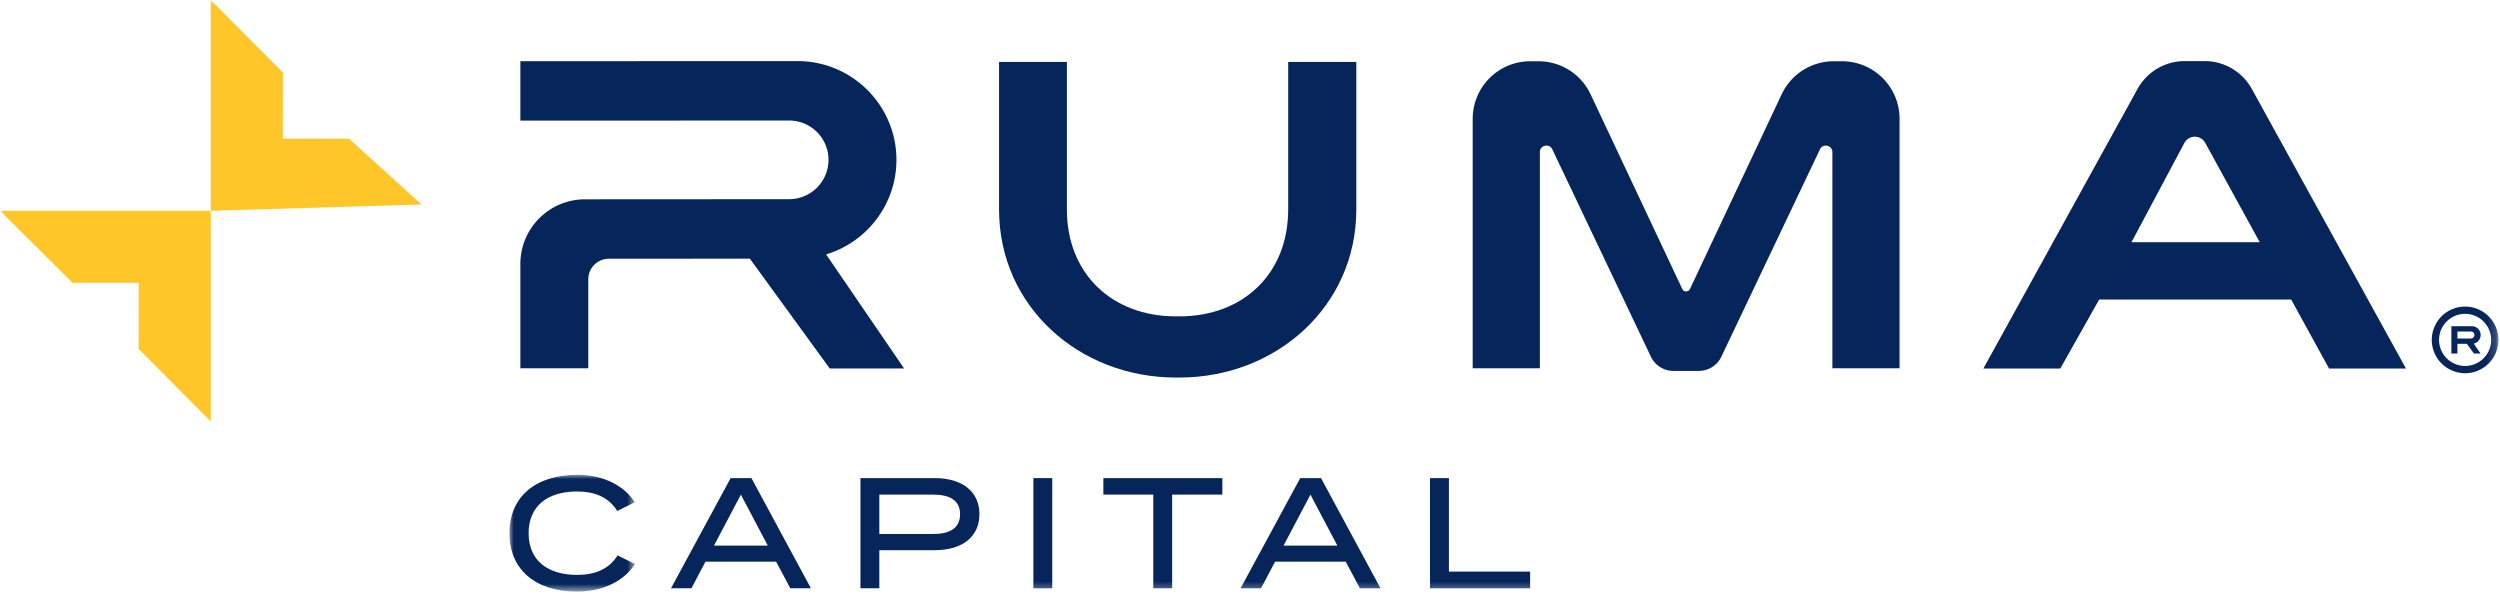
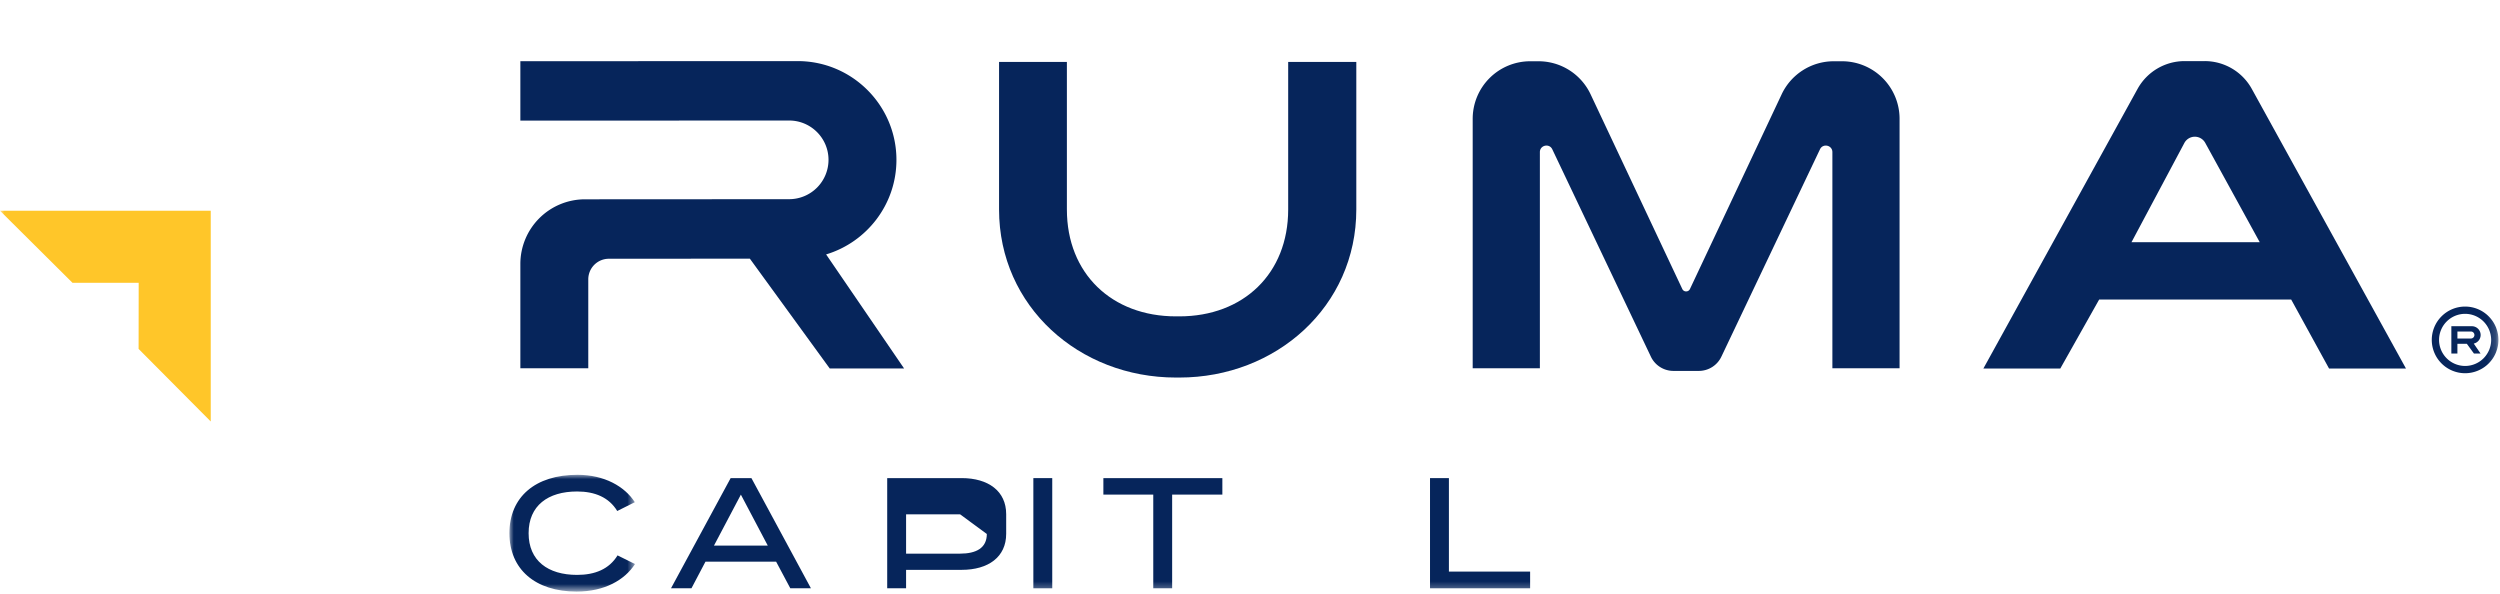
<svg xmlns="http://www.w3.org/2000/svg" xmlns:xlink="http://www.w3.org/1999/xlink" width="286" height="68" viewBox="0 0 286 68" version="1.1">
  <title>Group 25</title>
  <defs>
    <path id="path-1" d="M0 0h14.368v13.36H0z" />
    <path id="path-3" d="M0 67.677h285.821V0H0z" />
  </defs>
  <g id="Ruma-Desktop-Diseño" stroke="none" stroke-width="1" fill="none" fill-rule="evenodd">
    <g id="servicios" transform="translate(-125 -1984)">
      <g id="Group-25" transform="translate(125 1984)">
        <path d="M147.368 7.086v16.882c0 7.33-5.121 12.224-12.451 12.224h-.392c-7.33 0-12.473-4.893-12.473-12.224V7.086h-7.76v16.882c0 11.08 9.154 19.223 20.233 19.223h.392c11.079 0 20.245-8.143 20.245-19.223V7.086h-7.794z" id="Fill-1" fill="#06255B" />
        <path d="M210.728 7.008h-.95a6.584 6.584 0 0 0-5.978 3.827l-10.47 22.227c-.174.37-.7.37-.875 0l-10.469-22.226a6.581 6.581 0 0 0-5.976-3.828h-.951a6.583 6.583 0 0 0-6.583 6.583v28.541h7.686v-24.73c0-.796 1.078-1.04 1.42-.322l11.272 23.706a2.856 2.856 0 0 0 2.587 1.646h2.904a2.855 2.855 0 0 0 2.588-1.646l11.273-23.706c.34-.717 1.419-.473 1.419.322v24.73h7.686v-28.54a6.583 6.583 0 0 0-6.583-6.584" id="Fill-3" fill="#06255B" />
        <path d="M103.428 42.152l-8.92-13.047c4.647-1.401 8.044-5.717 8.044-10.817 0-6.23-5.069-11.298-11.299-11.298l-31.724.013V13.8l30.753-.012c2.48 0 4.5 2.018 4.5 4.499a4.506 4.506 0 0 1-4.5 4.5l-23.357.014a7.396 7.396 0 0 0-7.396 7.396v11.935h7.77V31.957a2.356 2.356 0 0 1 2.357-2.356l16.128-.01 9.136 12.56h8.508z" id="Fill-5" fill="#06255B" />
        <path d="M243.837 27.708l.104-.184 5.949-11.164a1.358 1.358 0 0 1 2.389-.015l6.235 11.363h-14.677zm22.608 14.454h8.8l-17.638-31.99a6.154 6.154 0 0 0-5.39-3.182h-2.293a6.152 6.152 0 0 0-5.389 3.183l-17.638 31.989h8.8l4.41-7.83.038-.067h21.966l4.334 7.897z" id="Fill-7" fill="#06255B" />
        <g id="Group-11" transform="translate(58.277 54.317)">
          <mask id="mask-2" fill="#fff">
            <use xlink:href="#path-1" />
          </mask>
          <path d="M12.37 9.219l1.998.99c-1.188 1.836-3.493 3.151-6.68 3.151C2.971 13.36 0 10.821 0 6.68 0 2.538 2.971 0 7.778 0c3.097 0 5.402 1.332 6.572 3.133l-2.016 1.008c-.937-1.548-2.539-2.233-4.592-2.233-3.331 0-5.546 1.621-5.546 4.772 0 3.15 2.215 4.771 5.546 4.771 2.053 0 3.673-.666 4.628-2.232" id="Fill-9" fill="#06255B" mask="url(#mask-2)" />
        </g>
        <path d="M87.835 62.42l-3.079-5.834-3.079 5.833h6.158zm.954 1.836h-8.084L79.103 67.3h-2.34l6.823-12.604h2.377L92.77 67.3H90.41l-1.62-3.043z" id="Fill-12" fill="#06255B" />
-         <path d="M109.832 58.836c0-1.62-1.206-2.25-3.06-2.25h-6.176v4.501h6.175c1.855 0 3.061-.648 3.061-2.25m2.215-.019c0 2.647-2.034 4.123-5.096 4.123h-6.355V67.3h-2.16V54.695h8.515c3.062 0 5.096 1.495 5.096 4.123" id="Fill-14" fill="#06255B" />
+         <path d="M109.832 58.836h-6.176v4.501h6.175c1.855 0 3.061-.648 3.061-2.25m2.215-.019c0 2.647-2.034 4.123-5.096 4.123h-6.355V67.3h-2.16V54.695h8.515c3.062 0 5.096 1.495 5.096 4.123" id="Fill-14" fill="#06255B" />
        <mask id="mask-4" fill="#fff">
          <use xlink:href="#path-3" />
        </mask>
        <path id="Fill-16" fill="#06255B" mask="url(#mask-4)" d="M118.216 67.3h2.161V54.696h-2.161z" />
        <path id="Fill-18" fill="#06255B" mask="url(#mask-4)" d="M139.838 56.586h-5.744V67.3h-2.16V56.586h-5.708v-1.89h13.612z" />
-         <path d="M152.995 62.42l-3.079-5.834-3.079 5.833h6.158zm.954 1.836h-8.084l-1.602 3.043h-2.34l6.823-12.604h2.377L157.93 67.3h-2.359l-1.62-3.043z" id="Fill-19" fill="#06255B" mask="url(#mask-4)" />
        <path id="Fill-20" fill="#06255B" mask="url(#mask-4)" d="M175.046 65.39V67.3h-11.452V54.696h2.161V65.39z" />
        <path id="Fill-21" fill="#FFC629" mask="url(#mask-4)" d="M8.291 32.351h7.575l-.01 7.565 8.253 8.301V24.11H0z" />
-         <path id="Fill-22" fill="#FFC629" mask="url(#mask-4)" d="M39.928 15.866h-7.576l.01-7.564L24.11 0v24.11l24.108-.714z" />
        <path d="M281.127 37.924h1.566a.401.401 0 0 1 0 .801h-1.565v-.801zm2.659.4c0-.554-.452-1.005-1.005-1.005h-2.346v3.126h.692V39.33h1.08l.814 1.118h.756l-.78-1.142c.45-.099.788-.501.788-.982z" id="Fill-23" fill="#06255B" mask="url(#mask-4)" />
        <path d="M284.99 38.884a2.984 2.984 0 0 1-2.982 2.981 2.984 2.984 0 0 1-2.98-2.981 2.984 2.984 0 0 1 2.98-2.981 2.984 2.984 0 0 1 2.981 2.981m-2.98-3.813a3.817 3.817 0 0 0-3.814 3.813 3.817 3.817 0 0 0 3.813 3.813 3.817 3.817 0 0 0 3.813-3.813 3.817 3.817 0 0 0-3.813-3.813" id="Fill-24" fill="#06255B" mask="url(#mask-4)" />
      </g>
    </g>
  </g>
</svg>